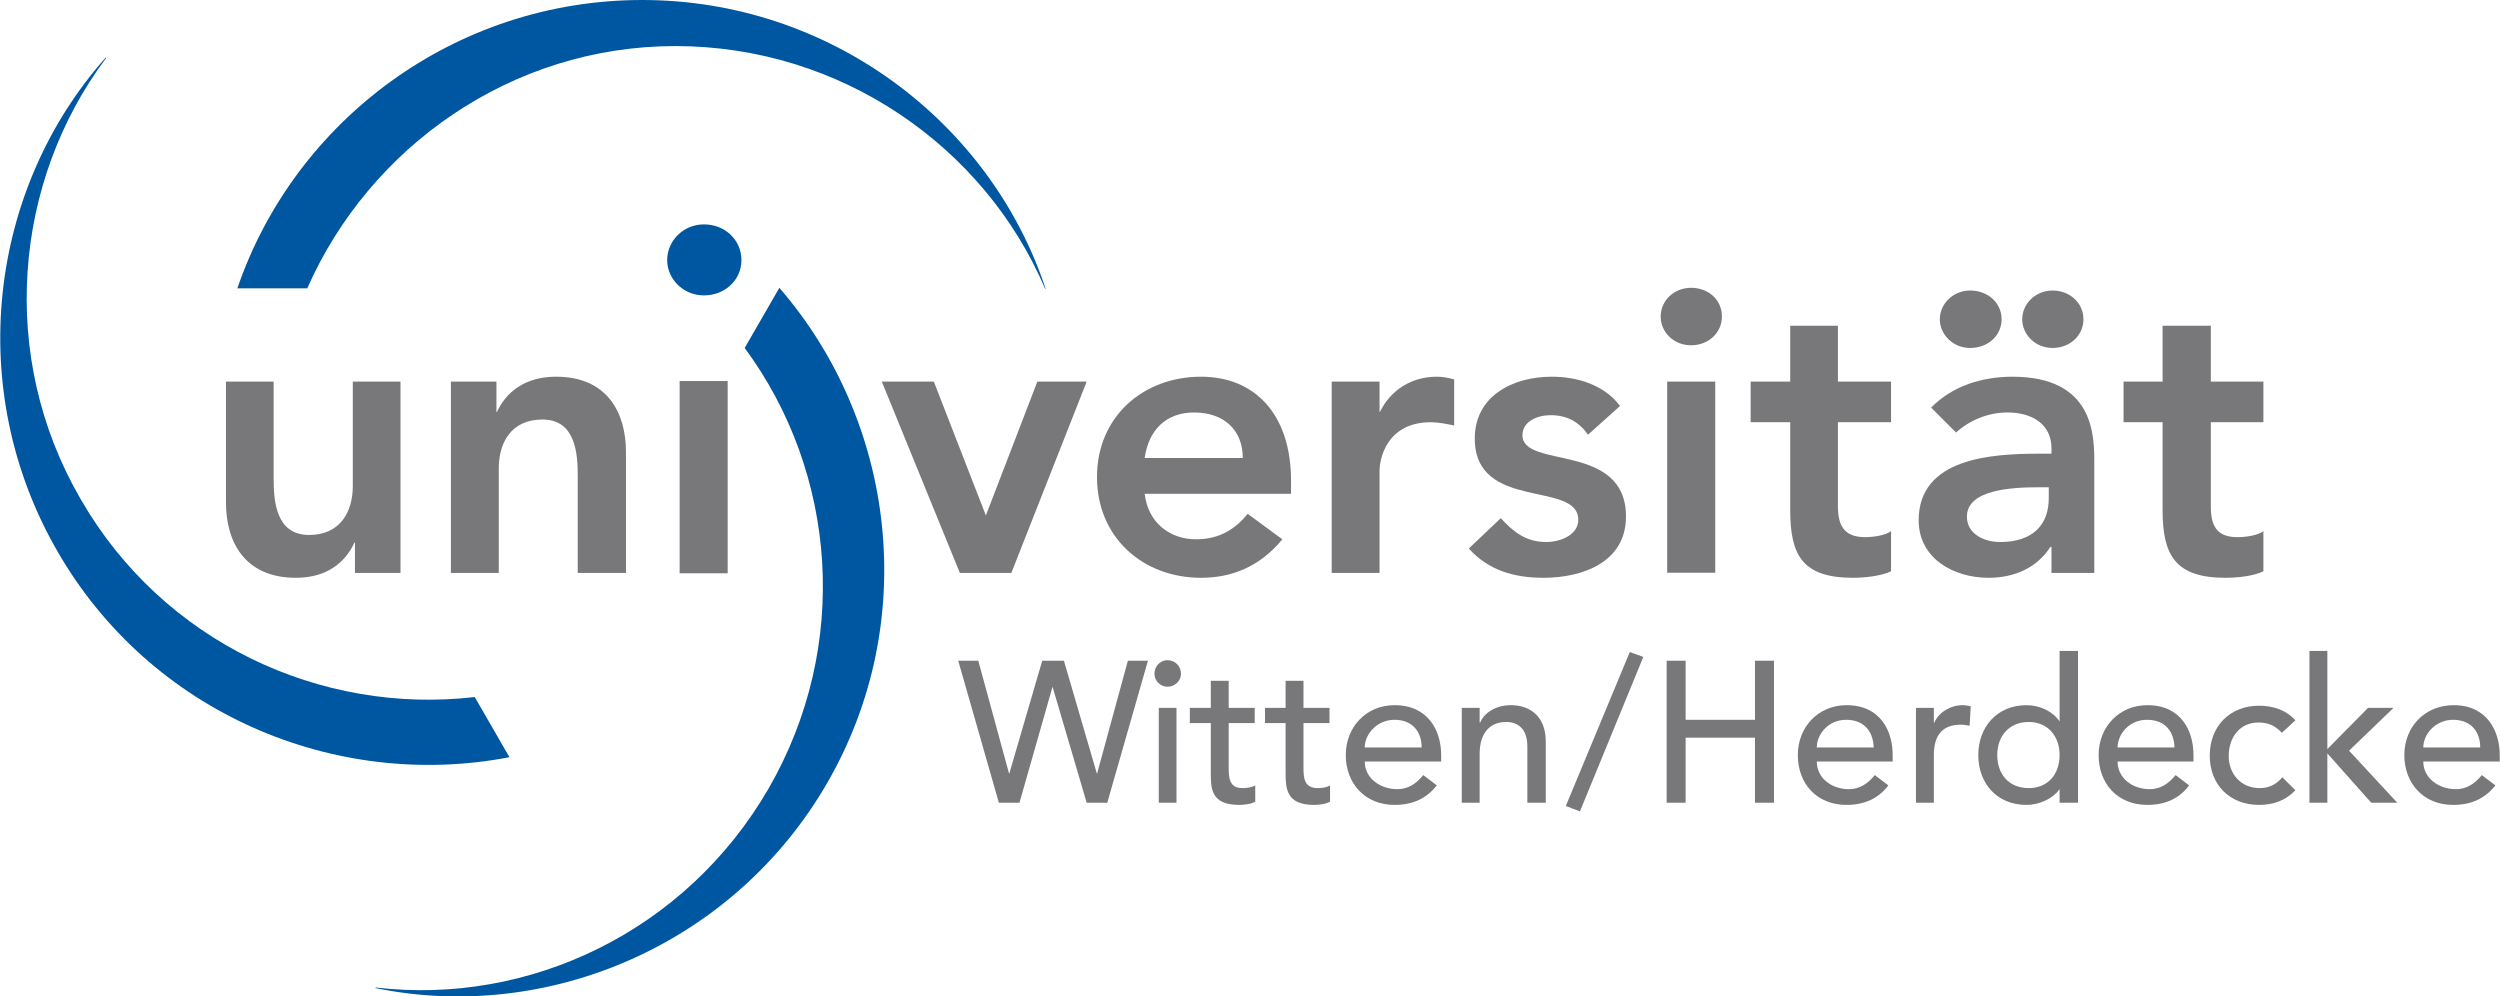
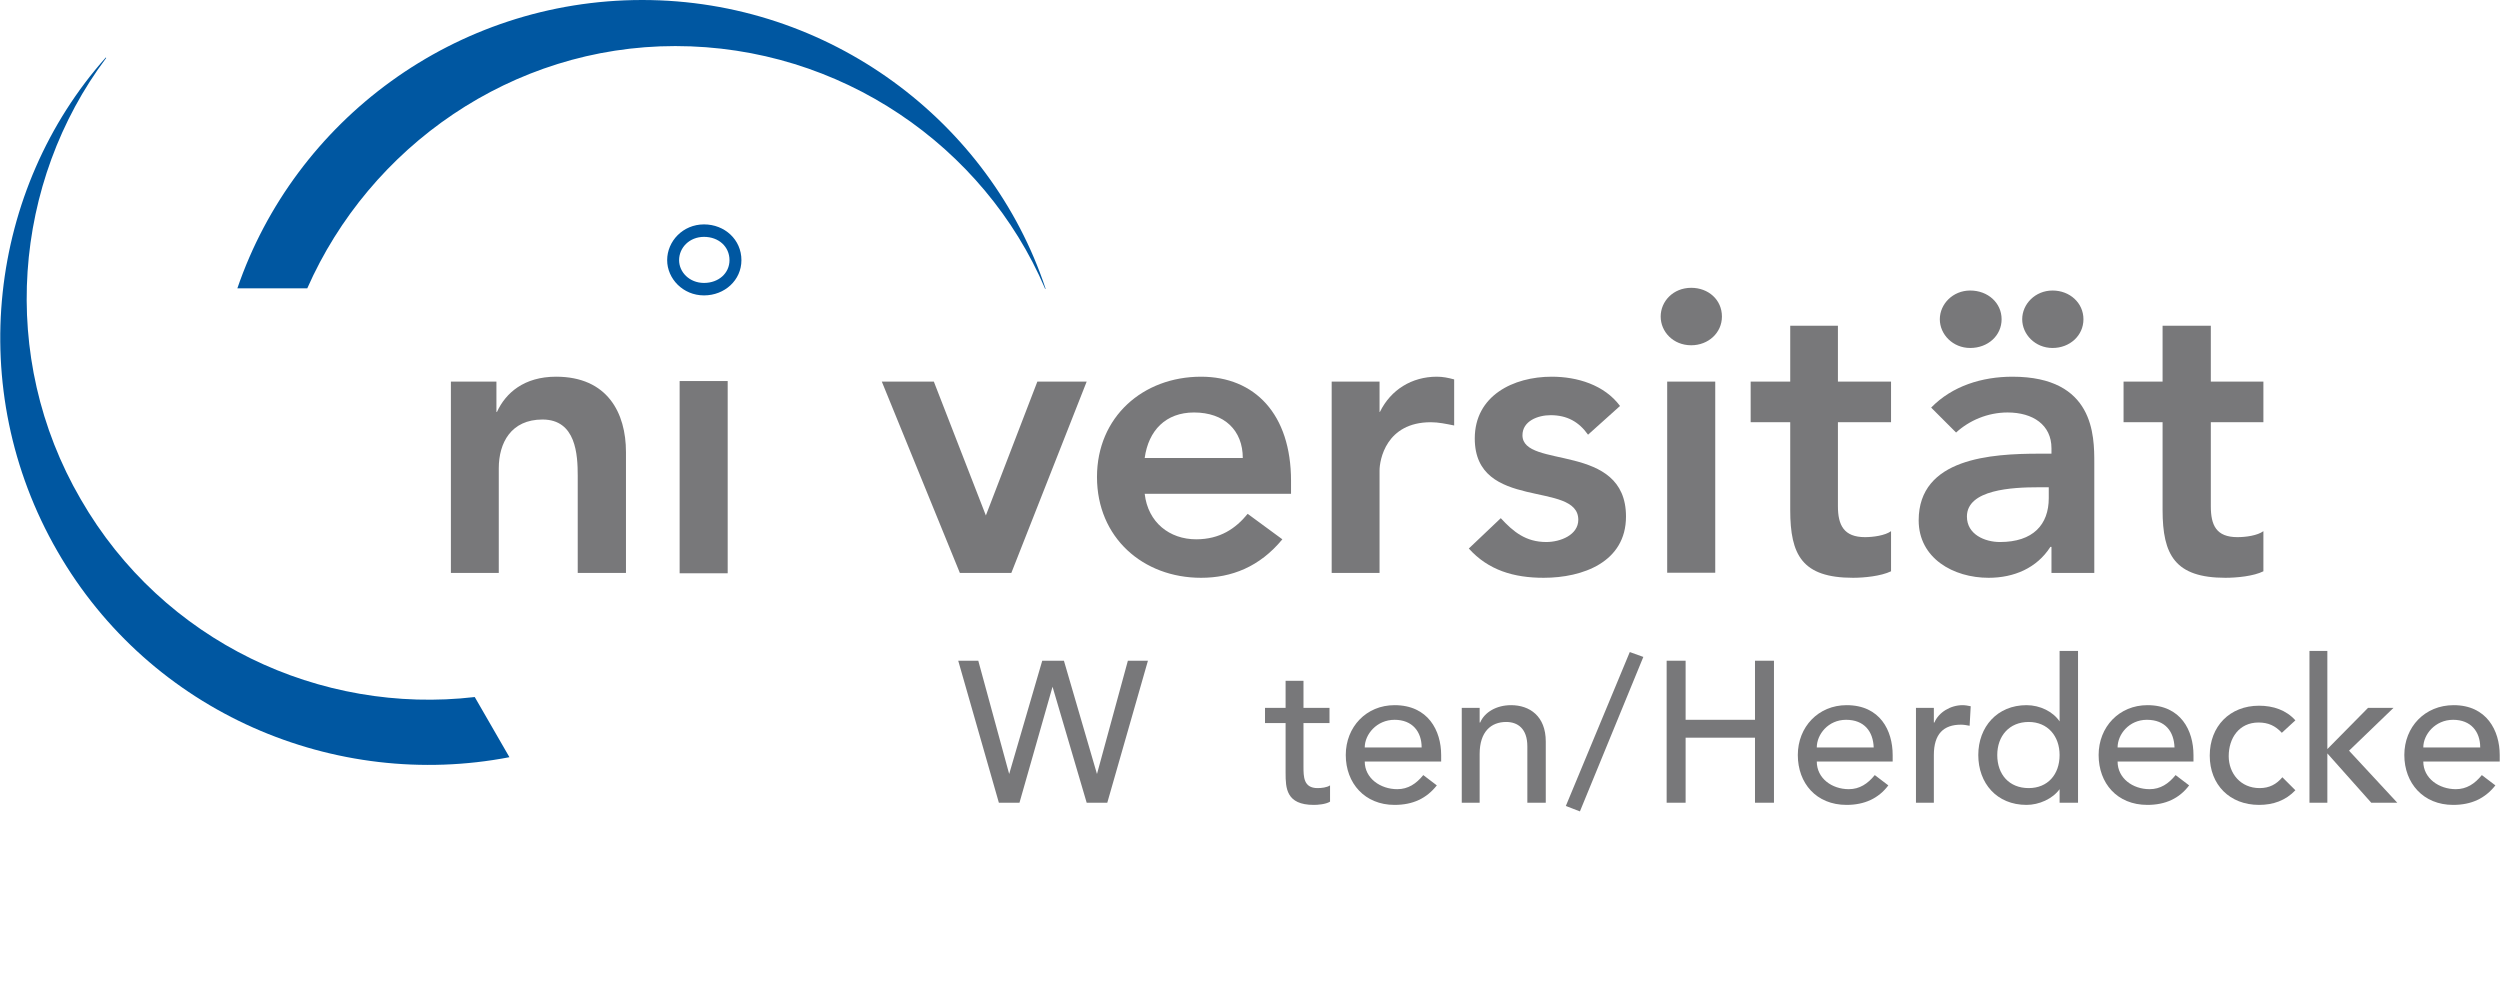
<svg xmlns="http://www.w3.org/2000/svg" xml:space="preserve" width="2238px" height="892px" shape-rendering="geometricPrecision" text-rendering="geometricPrecision" image-rendering="optimizeQuality" fill-rule="evenodd" clip-rule="evenodd" viewBox="0 0 2225.59 887.251">
  <g id="Ebene_x0020_1">
    <polygon fill="#78787A" fill-rule="nonzero" points="889.185,714.774 907.526,714.774 936.968,611.492 967.371,714.774 985.713,714.774 1021.91,588.327 1004.05,588.327 976.541,689.195 947.101,588.327 927.797,588.327 898.356,689.195 870.848,588.327 852.99,588.327 " />
-     <path fill="#78787A" d="M1031.56 630.318l15.766 0 0 84.457 -15.766 0 0 -84.457zm-3.857 -30.408c0,6.275 5.308,11.583 11.583,11.583 6.754,0 12.062,-5.308 12.062,-11.583 0,-6.759 -5.308,-12.067 -12.062,-12.067 -6.275,0 -11.583,5.308 -11.583,12.067z" />
-     <path fill="#78787A" fill-rule="nonzero" d="M1116.99 630.318l-23.166 0 0 -24.134 -15.929 0 0 24.134 -18.661 0 0 13.511 18.661 0 0 44.404c0,13.513 0,28.475 25.099,28.475 3.375,0 10.616,-0.484 14.479,-2.897l0 -14.478c-3.379,1.929 -7.725,2.413 -11.583,2.413 -12.067,0 -12.067,-10.138 -12.067,-19.303l0 -38.613 23.166 0 0 -13.511z" />
    <path fill="#78787A" fill-rule="nonzero" d="M1183.59 630.318l-23.167 0 0 -24.134 -15.929 0 0 24.134 -18.337 0 0 13.511 18.337 0 0 44.404c0,13.513 0.483,28.475 25.1,28.475 3.373,0 10.616,-0.484 14.478,-2.897l0 -14.478c-2.895,1.929 -7.725,2.413 -11.105,2.413 -12.545,0 -12.545,-10.138 -12.545,-19.303l0 -38.613 23.167 0 0 -13.511z" />
    <path fill="#78787A" d="M1283.01 678.096l0 -5.792c0,-21.716 -11.584,-44.404 -41.504,-44.404 -25.1,0 -43.437,19.308 -43.437,44.404 0,25.096 16.892,44.404 43.437,44.404 16.408,0 28.475,-5.792 37.645,-17.375l-12.067 -9.171c-6.275,7.721 -13.511,12.551 -23.166,12.551 -14.962,0 -28.958,-9.654 -28.958,-24.616l68.049 0zm-68.049 -12.551c0,-11.583 10.616,-24.611 26.545,-24.611 15.924,0 24.129,10.616 24.129,24.611l-50.674 0z" />
    <path fill="#78787A" fill-rule="nonzero" d="M1301.35 714.774l15.93 0 0 -43.437c0,-19.787 10.132,-28.475 23.645,-28.475 10.137,0 18.824,5.792 18.824,21.721l0 50.191 16.408 0 0 -54.537c0,-22.683 -14.478,-32.337 -30.886,-32.337 -13.033,0 -23.649,6.275 -27.513,15.446l-0.478 0 0 -13.029 -15.93 0 0 84.457z" />
    <polygon fill="#78787A" fill-rule="nonzero" points="1463.03,584.947 1450.97,580.606 1394.02,717.67 1406.57,722.498 " />
    <polygon fill="#78787A" fill-rule="nonzero" points="1483.79,714.774 1500.68,714.774 1500.68,656.858 1562.46,656.858 1562.46,714.774 1579.35,714.774 1579.35,588.327 1562.46,588.327 1562.46,640.934 1500.68,640.934 1500.68,588.327 1483.79,588.327 " />
    <path fill="#78787A" d="M1685.05 678.096l0 -5.792c0,-21.716 -11.105,-44.404 -41.024,-44.404 -25.1,0 -43.437,19.308 -43.437,44.404 0,25.096 16.408,44.404 43.437,44.404 15.924,0 28.475,-5.792 37.161,-17.375l-12.066 -9.171c-6.275,7.721 -13.513,12.551 -23.167,12.551 -14.962,0 -28.474,-9.654 -28.474,-24.616l67.569 0zm-67.569 -12.551c0,-11.583 10.132,-24.611 26.061,-24.611 16.408,0 24.134,10.616 24.613,24.611l-50.674 0z" />
    <path fill="#78787A" fill-rule="nonzero" d="M1705.79 714.774l15.929 0 0 -42.47c0,-18.821 8.687,-27.029 24.134,-27.029 2.411,0 5.308,0.484 7.72,0.967l0.967 -17.375c-2.416,-0.483 -4.829,-0.967 -7.241,-0.967 -10.616,0 -21.237,6.275 -25.096,15.446l-0.483 0 0 -13.029 -15.929 0 0 84.457z" />
    <path fill="#78787A" d="M1850.1 579.639l-16.413 0 0 62.74c-5.791,-8.687 -17.375,-14.479 -29.442,-14.479 -26.061,0 -42.953,19.308 -42.953,44.404 0,25.096 16.413,44.404 42.953,44.404 11.105,0 23.167,-5.308 29.442,-13.995l0 0 0 12.062 16.413 0 0 -135.135zm-43.92 122.106c-17.375,0 -27.996,-12.067 -27.996,-29.442 0,-16.891 10.621,-29.442 27.996,-29.442 16.891,0 27.507,12.551 27.507,29.442 0,17.375 -10.616,29.442 -27.507,29.442z" />
    <path fill="#78787A" d="M1952.9 678.096l0 -5.792c0,-21.716 -11.1,-44.404 -41.024,-44.404 -25.096,0 -43.437,19.308 -43.437,44.404 0,25.096 16.413,44.404 43.437,44.404 16.089,0 28.474,-5.792 37.161,-17.375l-12.062 -9.171c-6.275,7.721 -13.516,12.551 -23.166,12.551 -14.962,0 -28.48,-9.654 -28.48,-24.616l67.57 0zm-67.57 -12.551c0,-11.583 10.138,-24.611 26.062,-24.611 16.573,0 24.134,10.616 24.616,24.611l-50.678 0z" />
    <path fill="#78787A" fill-rule="nonzero" d="M2043.64 641.418c-8.205,-9.171 -19.787,-13.033 -32.337,-13.033 -26.062,0 -43.921,18.341 -43.921,44.404 0,26.061 17.859,43.92 43.921,43.92 12.55,0 23.649,-3.863 32.337,-13.033l-11.584 -11.583c-5.308,6.275 -11.583,9.654 -20.27,9.654 -16.891,0 -27.512,-13.033 -27.512,-28.475 0,-15.929 9.17,-29.924 26.545,-29.924 8.687,0 14.962,2.895 20.754,9.17l12.067 -11.099z" />
    <polygon fill="#78787A" fill-rule="nonzero" points="2056.18,714.774 2072.11,714.774 2072.11,670.858 2111.2,714.774 2134.37,714.774 2091.42,668.442 2131,630.318 2108.31,630.318 2072.11,666.996 2072.11,579.639 2056.18,579.639 " />
    <path fill="#78787A" d="M2225.59 678.096l0 -5.792c0,-21.716 -11.583,-44.404 -41.024,-44.404 -25.578,0 -43.92,19.308 -43.92,44.404 0,25.096 16.891,44.404 43.437,44.404 16.412,0 28.474,-5.792 37.645,-17.375l-12.067 -9.171c-6.27,7.721 -13.513,12.551 -23.167,12.551 -14.957,0 -28.958,-9.654 -28.958,-24.616l68.053 0zm-68.053 -12.551c0,-11.583 10.621,-24.611 26.546,-24.611 15.929,0 24.132,10.616 24.132,24.611l-50.678 0z" />
-     <path fill="#78787A" fill-rule="nonzero" d="M356.362 339.773l-42.469 0 0 93.149c0,22.683 -11.1,43.437 -38.931,43.437 -30.085,0 -31.535,-31.37 -31.535,-50.196l0 -86.39 -42.47 0 0 107.627c0,34.75 16.408,67.087 62.261,67.087 28.475,0 44.399,-14.478 52.124,-31.375l0.479 0 0 27.029 40.54 0 0 -170.367z" />
    <path fill="#78787A" fill-rule="nonzero" d="M401.249 510.14l42.633 0 0 -93.147c0,-22.683 10.936,-43.437 38.931,-43.437 29.92,0 31.37,31.37 31.37,50.194l0 86.39 42.953 0 0 -107.627c0,-34.75 -16.408,-67.087 -62.257,-67.087 -28.48,0 -44.888,14.479 -52.607,31.375l-0.484 0 0 -27.029 -40.54 0 0 170.367z" />
    <polygon fill="#78787A" fill-rule="nonzero" points="604.92,339.29 647.709,339.29 647.709,510.464 604.92,510.464 " />
    <polygon fill="#78787A" fill-rule="nonzero" points="854.436,510.14 900.289,510.14 967.371,339.773 923.456,339.773 877.602,458.984 831.269,339.773 784.937,339.773 " />
    <path fill="#78787A" d="M1149.33 439.675l0 -11.584c0,-59.361 -32.337,-92.665 -80.119,-92.665 -51.642,0 -92.666,35.716 -92.666,89.29 0,54.053 41.024,89.769 92.666,89.769 27.029,0 52.123,-9.654 72.395,-34.27l-30.887 -22.683c-10.616,13.033 -24.616,22.683 -45.848,22.683 -23.649,0 -42.954,-14.957 -45.85,-40.54l130.31 0zm-130.31 -31.854c3.375,-24.611 18.821,-40.54 43.915,-40.54 27.029,0 43.437,15.929 43.437,40.54l-87.352 0z" />
    <path fill="#78787A" fill-rule="nonzero" d="M1185.52 510.14l42.633 0 0 -91.214c0,-9.171 5.628,-42.958 45.69,-42.958 6.754,0 13.511,1.449 20.749,2.895l0 -41.02c-5.308,-1.451 -10.133,-2.417 -15.441,-2.417 -22.204,0 -41.024,11.583 -50.678,31.375l-0.319 0 0 -27.029 -42.633 0 0 170.367z" />
    <path fill="#78787A" fill-rule="nonzero" d="M1442.28 361.489c-13.995,-18.821 -38.124,-26.062 -60.812,-26.062 -34.266,0 -68.531,16.895 -68.531,55.02 0,65.158 92.181,37.167 92.181,72.395 0,13.517 -15.924,19.792 -28.474,19.792 -18.341,0 -29.442,-9.171 -40.542,-21.238l-28.474 27.029c17.375,19.303 40.058,26.062 66.603,26.062 34.909,0 73.361,-14 73.361,-54.541 0,-66.603 -92.187,-41.986 -92.187,-72.395 0,-12.546 13.517,-17.854 25.1,-17.854 14.479,0 25.096,5.792 33.299,17.375l28.475 -25.583z" />
    <path fill="#78787A" d="M1484.27 339.773l42.793 0 0 170.208 -42.793 0 0 -170.208zm-5.792 -57.915c0,13.511 11.1,25.578 27.189,25.578 15.282,0 27.348,-11.1 27.348,-25.578 0,-14.962 -12.067,-25.579 -27.348,-25.579 -16.089,0 -27.189,12.067 -27.189,25.579z" />
    <path fill="#78787A" fill-rule="nonzero" d="M1593.83 375.968l0 78.185c0,40.062 10.617,60.333 55.988,60.333 9.649,0 24.776,-1.449 33.782,-5.791l0 -35.716c-5.308,3.862 -15.924,5.308 -23.166,5.308 -18.821,0 -24.134,-10.616 -24.134,-27.508l0 -74.811 47.299 0 0 -36.196 -47.299 0 0 -49.712 -42.47 0 0 49.712 -35.232 0 0 36.196 35.232 0z" />
    <path fill="#78787A" d="M1727.03 284.27c0,13.511 11.583,25.578 27.029,25.578 15.924,0 27.991,-11.1 27.991,-25.578 0,-14.479 -12.067,-25.579 -27.991,-25.579 -15.446,0 -27.029,12.067 -27.029,25.579zm73.361 0c0,13.511 11.583,25.578 27.024,25.578 15.446,0 27.512,-11.1 27.512,-25.578 0,-14.479 -12.066,-25.579 -27.512,-25.579 -15.441,0 -27.024,12.067 -27.024,25.579zm26.062 225.87l38.128 0 0 -97.973c0,-24.134 0,-76.741 -72.877,-76.741 -27.029,0 -53.574,8.208 -72.395,27.513l22.2 22.199c11.583,-10.616 27.991,-17.858 45.848,-17.858 22.683,0 39.096,11.104 39.096,31.853l0 4.83 -10.621 0c-42.953,0 -107.623,3.857 -107.623,59.361 0,33.786 30.887,51.161 62.258,51.161 22.683,0 42.953,-8.687 55.02,-27.512l0.967 0 0 23.166zm-2.413 -66.603c0,23.649 -14,39.096 -43.437,39.096 -13.516,0 -29.44,-6.759 -29.44,-22.688 0,-24.129 40.54,-26.062 63.707,-26.062l9.17 0 0 9.654z" />
    <path fill="#78787A" fill-rule="nonzero" d="M1925.39 375.968l0 78.185c0,40.062 11.1,60.333 55.982,60.333 10.138,0 25.1,-1.449 33.788,-5.791l0 -35.716c-5.313,3.862 -15.446,5.308 -23.167,5.308 -18.824,0 -23.649,-10.616 -23.649,-27.508l0 -74.811 46.816 0 0 -36.196 -46.816 0 0 -49.712 -42.953 0 0 49.712 -34.75 0 0 36.196 34.75 0z" />
    <path fill="#0057A1" fill-rule="nonzero" d="M211.095 256.762c51.157,-149.618 194.017,-256.762 360.522,-256.762 166.988,0 309.848,108.594 359.076,256.762 0,0 0.483,0 0,0 0,0.479 0,0.479 -0.484,0.479 0,-0.479 0,-0.479 0,-0.479 -54.053,-126.452 -181.95,-215.738 -329.152,-215.738 -145.756,0 -272.202,89.769 -327.706,215.738l-62.257 0z" />
    <path fill="#0057A1" d="M453.372 674.233c-154.926,29.924 -319.503,-39.091 -402.513,-183.396 -83.493,-144.789 -60.811,-322.882 43.113,-439.674 0,0 0,0 0,0 0,0 0.324,0.478 0.324,0.478 0,0 0,0 0,0 -82.531,110.04 -96.528,265.933 -22.683,392.864 73.357,127.414 213.804,192.083 350.873,176.159l30.886 53.569z" />
-     <path fill="#0057A1" fill-rule="nonzero" d="M693.723 256.278c103.281,119.211 125.964,296.815 42.469,441.121 -83.493,144.31 -249.037,213.809 -402.029,182.434 0,0 0,0 0,0 0,-0.479 0,-0.479 0,-0.479 0,0 0.483,0 0.483,0 136.102,15.924 275.583,-49.712 349.423,-177.126 73.52,-127.414 60.811,-281.374 -21.233,-392.38l30.887 -53.57z" />
-     <path fill="#0057A1" fill-rule="nonzero" d="M599.128 231.662c0,13.517 11.583,25.579 27.508,25.579 15.929,0 27.991,-11.1 27.991,-25.579 0,-14.962 -12.062,-26.062 -27.991,-26.062 -15.925,0 -27.508,12.067 -27.508,26.062z" />
+     <path fill="#0057A1" fill-rule="nonzero" d="M693.723 256.278l30.887 -53.57z" />
    <path fill="#0057A1" fill-rule="nonzero" d="M599.128 231.662l5.308 0c0,10.621 9.171,20.271 22.2,20.271 13.033,0 22.683,-8.687 22.683,-20.271 0,-12.066 -9.649,-20.753 -22.683,-20.753 -13.029,0 -22.2,9.654 -22.2,20.753l-5.308 0 -5.313 0c0,-16.891 14,-31.853 32.821,-31.853 18.341,0 33.304,13.516 33.304,31.853 0,17.859 -14.962,31.37 -33.304,31.37 -18.821,0 -32.821,-14.957 -32.821,-31.37l5.313 0z" />
  </g>
</svg>